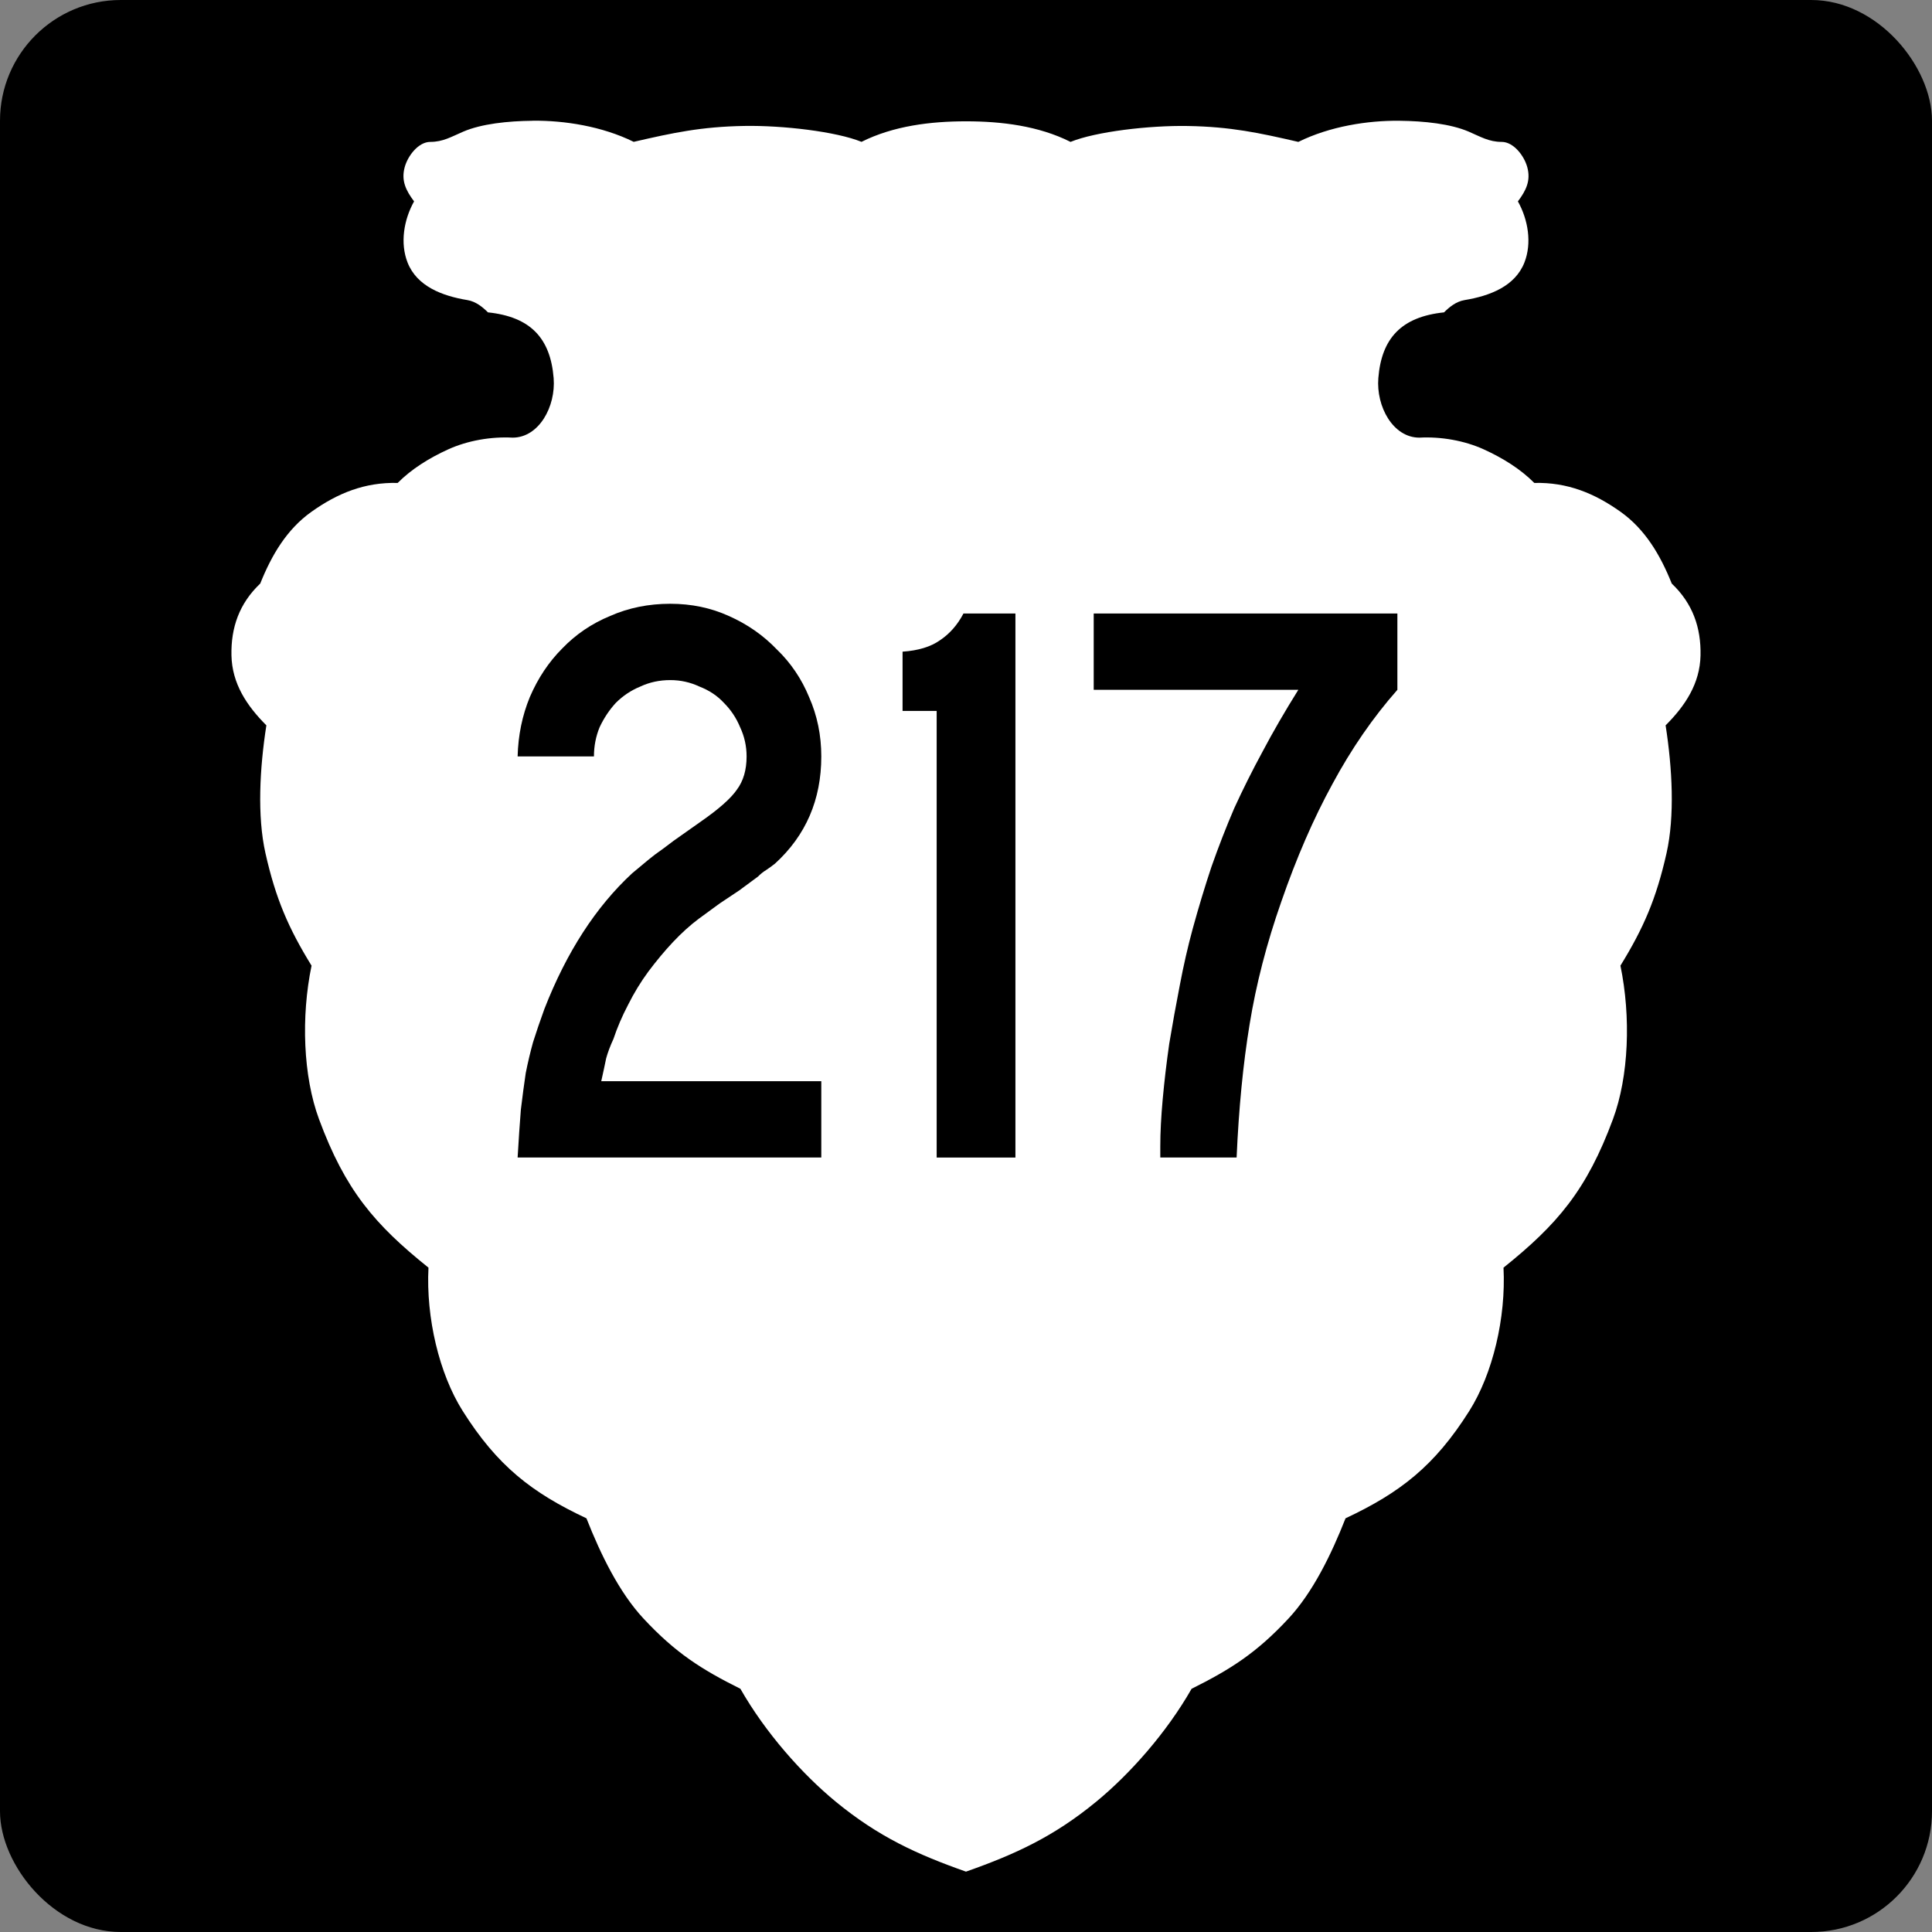
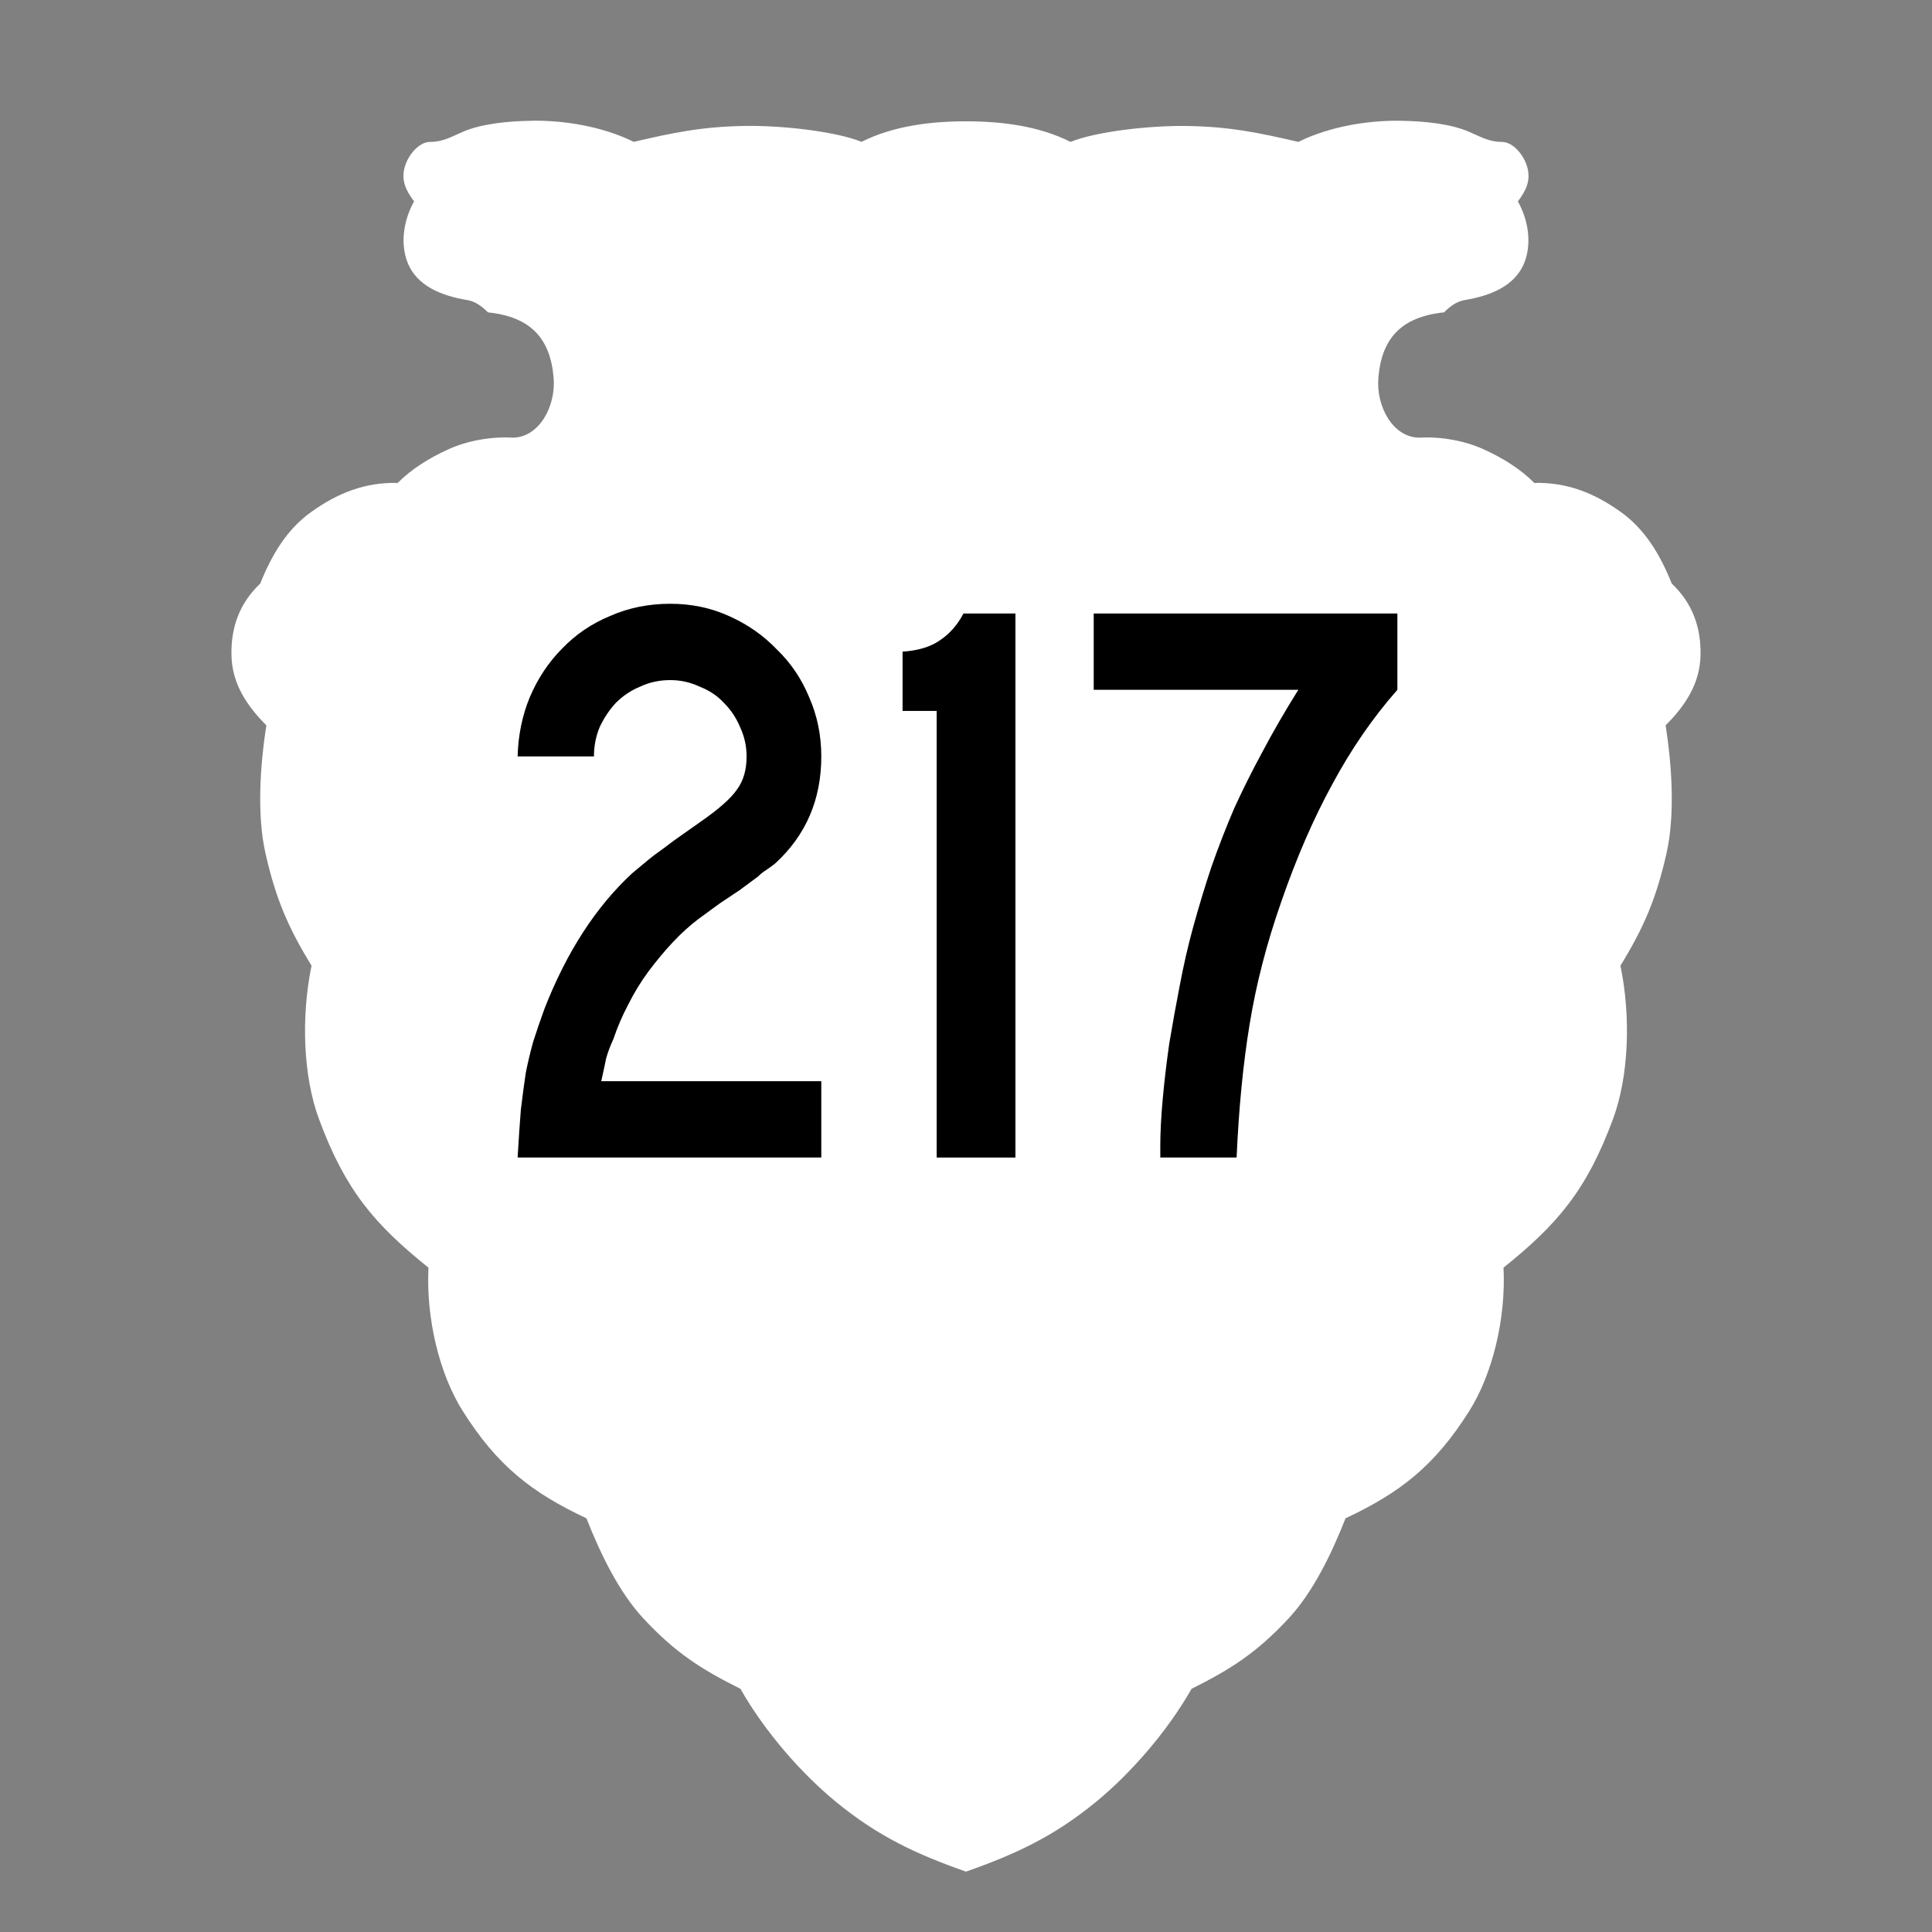
<svg xmlns="http://www.w3.org/2000/svg" xmlns:ns1="http://www.inkscape.org/namespaces/inkscape" version="1.1" width="600" height="600" id="svg2">
  <rect width="100%" height="100%" fill="#808080" stroke="none" />
  <defs id="defs12" />
-   <rect width="600" height="600" rx="37.5" ry="37.5" x="0" y="0" id="rect3017" style="fill:#000000" />
  <path d="m 165.47,37.504 c -7.823,0.081 -15.942,0.955 -21.593,3.375 -3.713,1.59 -6.279,3.188 -10.25,3.188 -3.679,0 -7.016,4.325 -7.968,7.938 -1.091,4.141 0.418,7.182 2.937,10.532 -3.207,5.747 -4.375,12.979 -2.031,18.97 2.887,7.38 10.708,10.388 18.593,11.688 2.672,0.441 4.812,2.248 6.375,3.813 13.206,1.376 19.41,8.009 20.405,20.407 0.712,8.863 -4.577,18.501 -12.749,18.501 -6.7,-0.362 -13.986,0.903 -20.03,3.656 -5.919,2.696 -11.383,6.109 -15.656,10.407 -10.258,-0.246 -18.649,3.188 -26.749,8.938 -7.699,5.466 -12.415,13.498 -15.937,22.314 -6.539,6.197 -9.12,13.717 -8.937,22.314 0.186,8.748 4.736,15.605 10.843,21.72 -2.074,13.31 -2.882,28.177 -0.281,39.721 3.18,14.117 7.124,23.235 14.312,34.908 -3.29,15.893 -2.614,34.346 2.312,47.659 8.148,22.017 17.234,32.688 33.999,46.127 -0.792,15.559 3.325,32.938 10.625,44.502 10.792,17.097 21.458,25.36 38.436,33.345 4.425,11.245 10.16,23.004 17.718,31.127 9.925,10.668 17.989,15.779 30.093,21.814 7.761,13.619 19.147,26.465 29.655,35.096 13.192,10.835 25.134,16.313 40.405,21.689 15.271,-5.376 27.213,-10.853 40.405,-21.689 10.508,-8.631 21.894,-21.476 29.655,-35.096 12.104,-6.035 20.167,-11.146 30.093,-21.814 7.558,-8.123 13.294,-19.881 17.718,-31.127 16.978,-7.985 27.644,-16.248 38.436,-33.345 7.3,-11.565 11.417,-28.943 10.625,-44.502 16.764,-13.439 25.85,-24.111 33.999,-46.127 4.927,-13.312 5.602,-31.765 2.312,-47.659 7.188,-11.673 11.132,-20.791 14.312,-34.908 2.6,-11.544 1.793,-26.411 -0.281,-39.721 6.108,-6.115 10.657,-12.971 10.843,-21.72 0.183,-8.597 -2.398,-16.117 -8.937,-22.314 -3.522,-8.816 -8.238,-16.848 -15.937,-22.314 -8.1,-5.75 -16.491,-9.184 -26.749,-8.938 -4.273,-4.298 -9.737,-7.71 -15.656,-10.407 -6.044,-2.753 -13.331,-4.019 -20.03,-3.656 -8.172,0 -13.461,-9.638 -12.75,-18.501 0.996,-12.398 7.199,-19.031 20.405,-20.407 1.563,-1.565 3.702,-3.372 6.375,-3.813 7.885,-1.3 15.706,-4.308 18.593,-11.688 2.344,-5.991 1.176,-13.222 -2.031,-18.97 2.52,-3.35 4.029,-6.391 2.937,-10.532 -0.952,-3.613 -4.29,-7.938 -7.968,-7.938 -3.971,0 -6.537,-1.597 -10.25,-3.188 -5.651,-2.42 -13.77,-3.295 -21.593,-3.375 -9.731,-0.1 -21.489,1.712 -31.311,6.563 -12.208,-2.814 -20.952,-4.707 -34.374,-4.938 -11.897,-0.204 -28.511,1.738 -36.374,4.938 -9.9,-4.982 -21.45,-6.391 -32.45,-6.391 -11.002,0 -22.547,1.409 -32.467,6.375 -7.862,-3.199 -24.477,-5.142 -36.374,-4.938 -13.422,0.231 -22.166,2.124 -34.374,4.938 -9.823,-4.851 -21.58,-6.663 -31.311,-6.563 z" ns1:connector-curvature="0" id="rect3019" style="fill:#ffffff" />
  <g id="routenum" style="font-size:252.16px;font-style:normal;font-variant:normal;font-weight:normal;font-stretch:normal;text-align:center;line-height:125%;letter-spacing:0px;word-spacing:0px;writing-mode:lr-tb;text-anchor:middle;fill:#000000;font-family:Roadgeek 2005 Series C">
    <path d="m 160.75,359.48 c 0.336,-5.716 0.672,-10.675 1.009,-14.878 0.504,-4.203 1.009,-7.985 1.513,-11.347 0.672,-3.362 1.429,-6.556 2.269,-9.582 1.009,-3.194 2.185,-6.64 3.53,-10.339 6.892,-17.651 15.97,-31.688 27.233,-42.111 1.009,-0.84 2.017,-1.681 3.026,-2.522 1.177,-1.009 2.522,-2.101 4.035,-3.278 1.681,-1.177 3.614,-2.606 5.8,-4.287 2.353,-1.681 5.211,-3.698 8.573,-6.052 5.548,-3.866 9.246,-7.144 11.095,-9.834 2.017,-2.69 3.026,-6.136 3.026,-10.339 -8e-5,-3.194 -0.673,-6.22 -2.017,-9.078 -1.177,-2.858 -2.858,-5.379 -5.043,-7.565 -2.017,-2.185 -4.539,-3.866 -7.565,-5.043 -2.858,-1.345 -5.884,-2.017 -9.078,-2.017 -3.362,1.5e-4 -6.472,0.673 -9.33,2.017 -2.858,1.177 -5.38,2.858 -7.565,5.043 -2.017,2.186 -3.698,4.707 -5.043,7.565 -1.177,2.858 -1.765,5.884 -1.765,9.078 h -23.703 c 0.168,-6.556 1.429,-12.692 3.782,-18.408 2.522,-5.884 5.884,-10.927 10.086,-15.13 4.203,-4.371 9.162,-7.733 14.878,-10.086 5.716,-2.521 11.936,-3.782 18.66,-3.782 6.556,1.7e-4 12.608,1.261 18.156,3.782 5.716,2.522 10.675,5.968 14.878,10.339 4.371,4.203 7.733,9.162 10.086,14.878 2.522,5.716 3.782,11.852 3.782,18.408 -1.1e-4,13.449 -4.791,24.544 -14.373,33.285 -0.841,0.673 -1.765,1.345 -2.774,2.017 -0.841,0.504 -1.681,1.177 -2.522,2.017 l -5.8,4.287 -6.052,4.035 -6.556,4.791 c -2.69,2.017 -5.38,4.455 -8.069,7.313 -2.522,2.69 -5.043,5.716 -7.565,9.078 -2.354,3.194 -4.455,6.64 -6.304,10.339 -1.849,3.53 -3.362,7.061 -4.539,10.591 -1.009,2.185 -1.765,4.203 -2.269,6.052 -0.336,1.681 -0.841,4.035 -1.513,7.061 h 68.336 v 23.703 h -94.308" ns1:connector-curvature="0" id="path2988" />
    <path d="M 290.89,359.48 V 220.79 h -10.591 v -18.408 c 4.875,-0.336 8.742,-1.513 11.599,-3.53 3.026,-2.017 5.463,-4.791 7.313,-8.321 h 16.138 v 168.95 h -24.46" ns1:connector-curvature="0" id="path2990" />
    <path d="m 433.97,214.23 c -7.565,8.574 -14.289,18.324 -20.173,29.251 -5.884,10.759 -11.179,22.947 -15.886,36.563 -4.539,12.944 -7.817,25.636 -9.834,38.076 -2.017,12.272 -3.362,26.057 -4.035,41.354 h -23.703 v -3.53 c -3e-5,-4.203 0.252,-9.078 0.756,-14.625 0.504,-5.548 1.177,-11.263 2.017,-17.147 1.009,-6.052 2.101,-12.104 3.278,-18.156 1.177,-6.22 2.522,-12.104 4.035,-17.651 1.849,-6.724 3.782,-13.112 5.8,-19.164 2.185,-6.22 4.539,-12.272 7.061,-18.156 2.69,-5.884 5.631,-11.767 8.826,-17.651 3.194,-6.052 6.892,-12.44 11.095,-19.164 h -63.545 v -23.703 h 94.308 v 23.703" ns1:connector-curvature="0" id="path2992" />
  </g>
</svg>